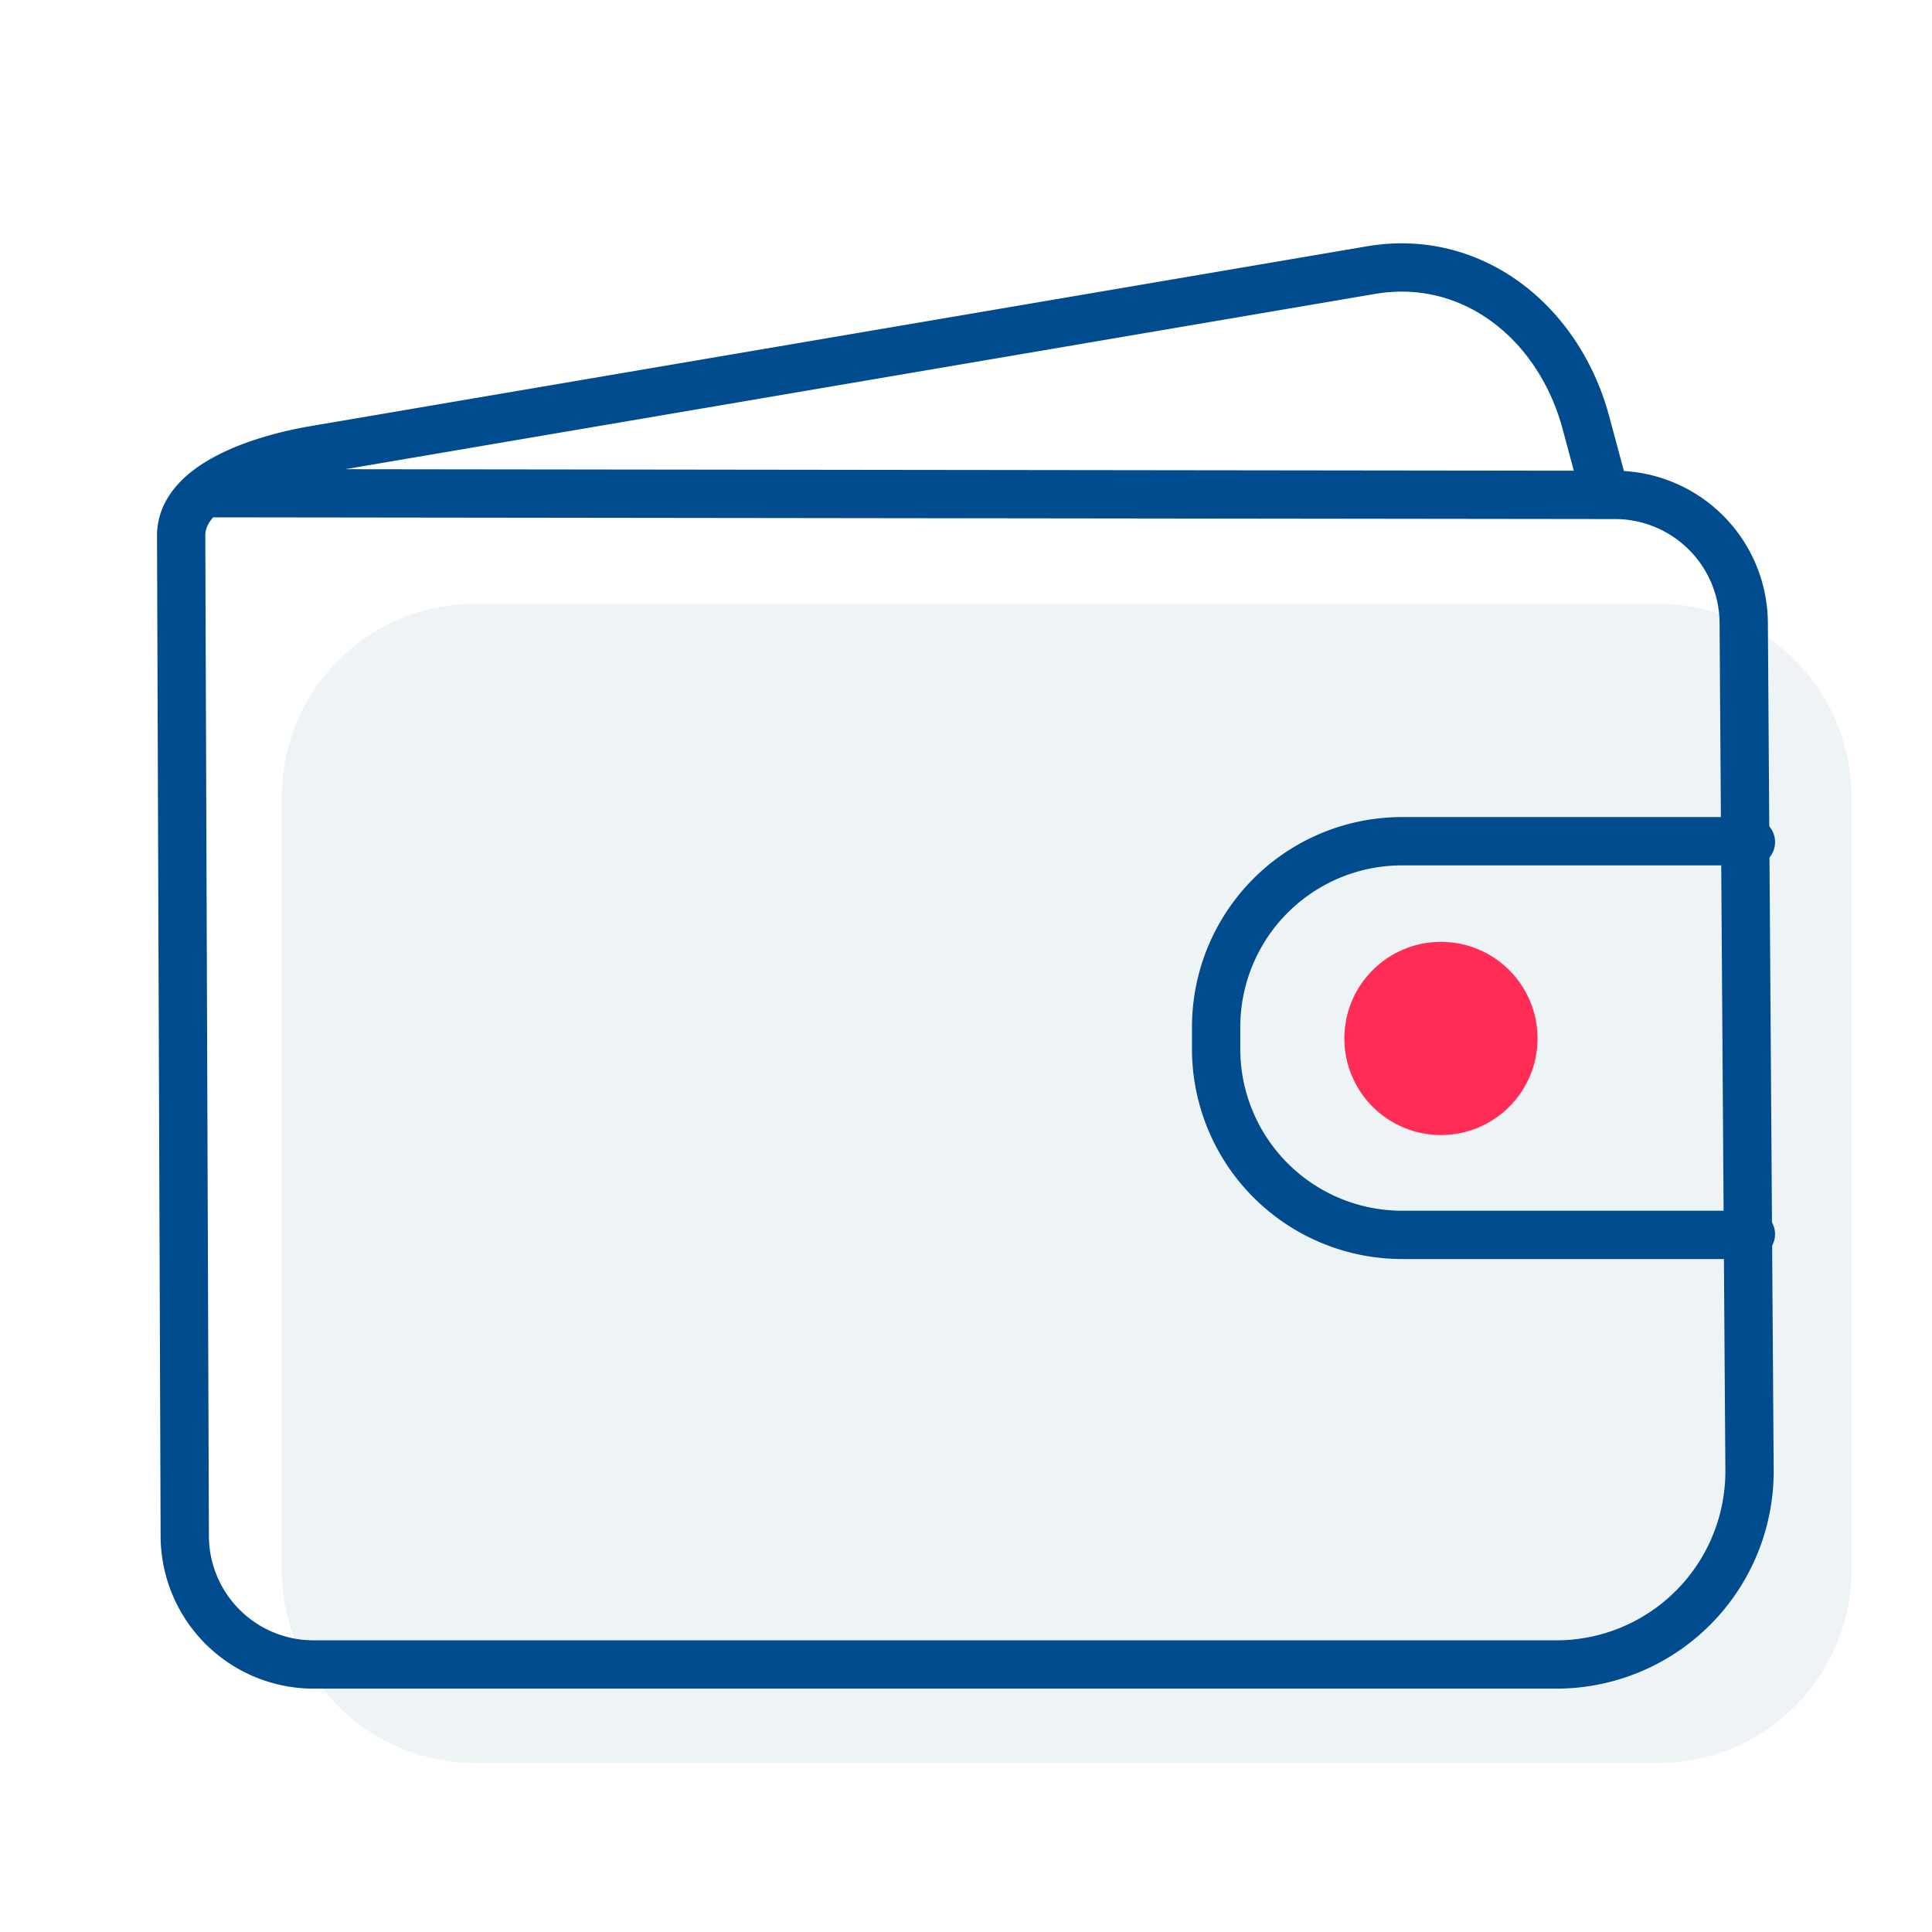
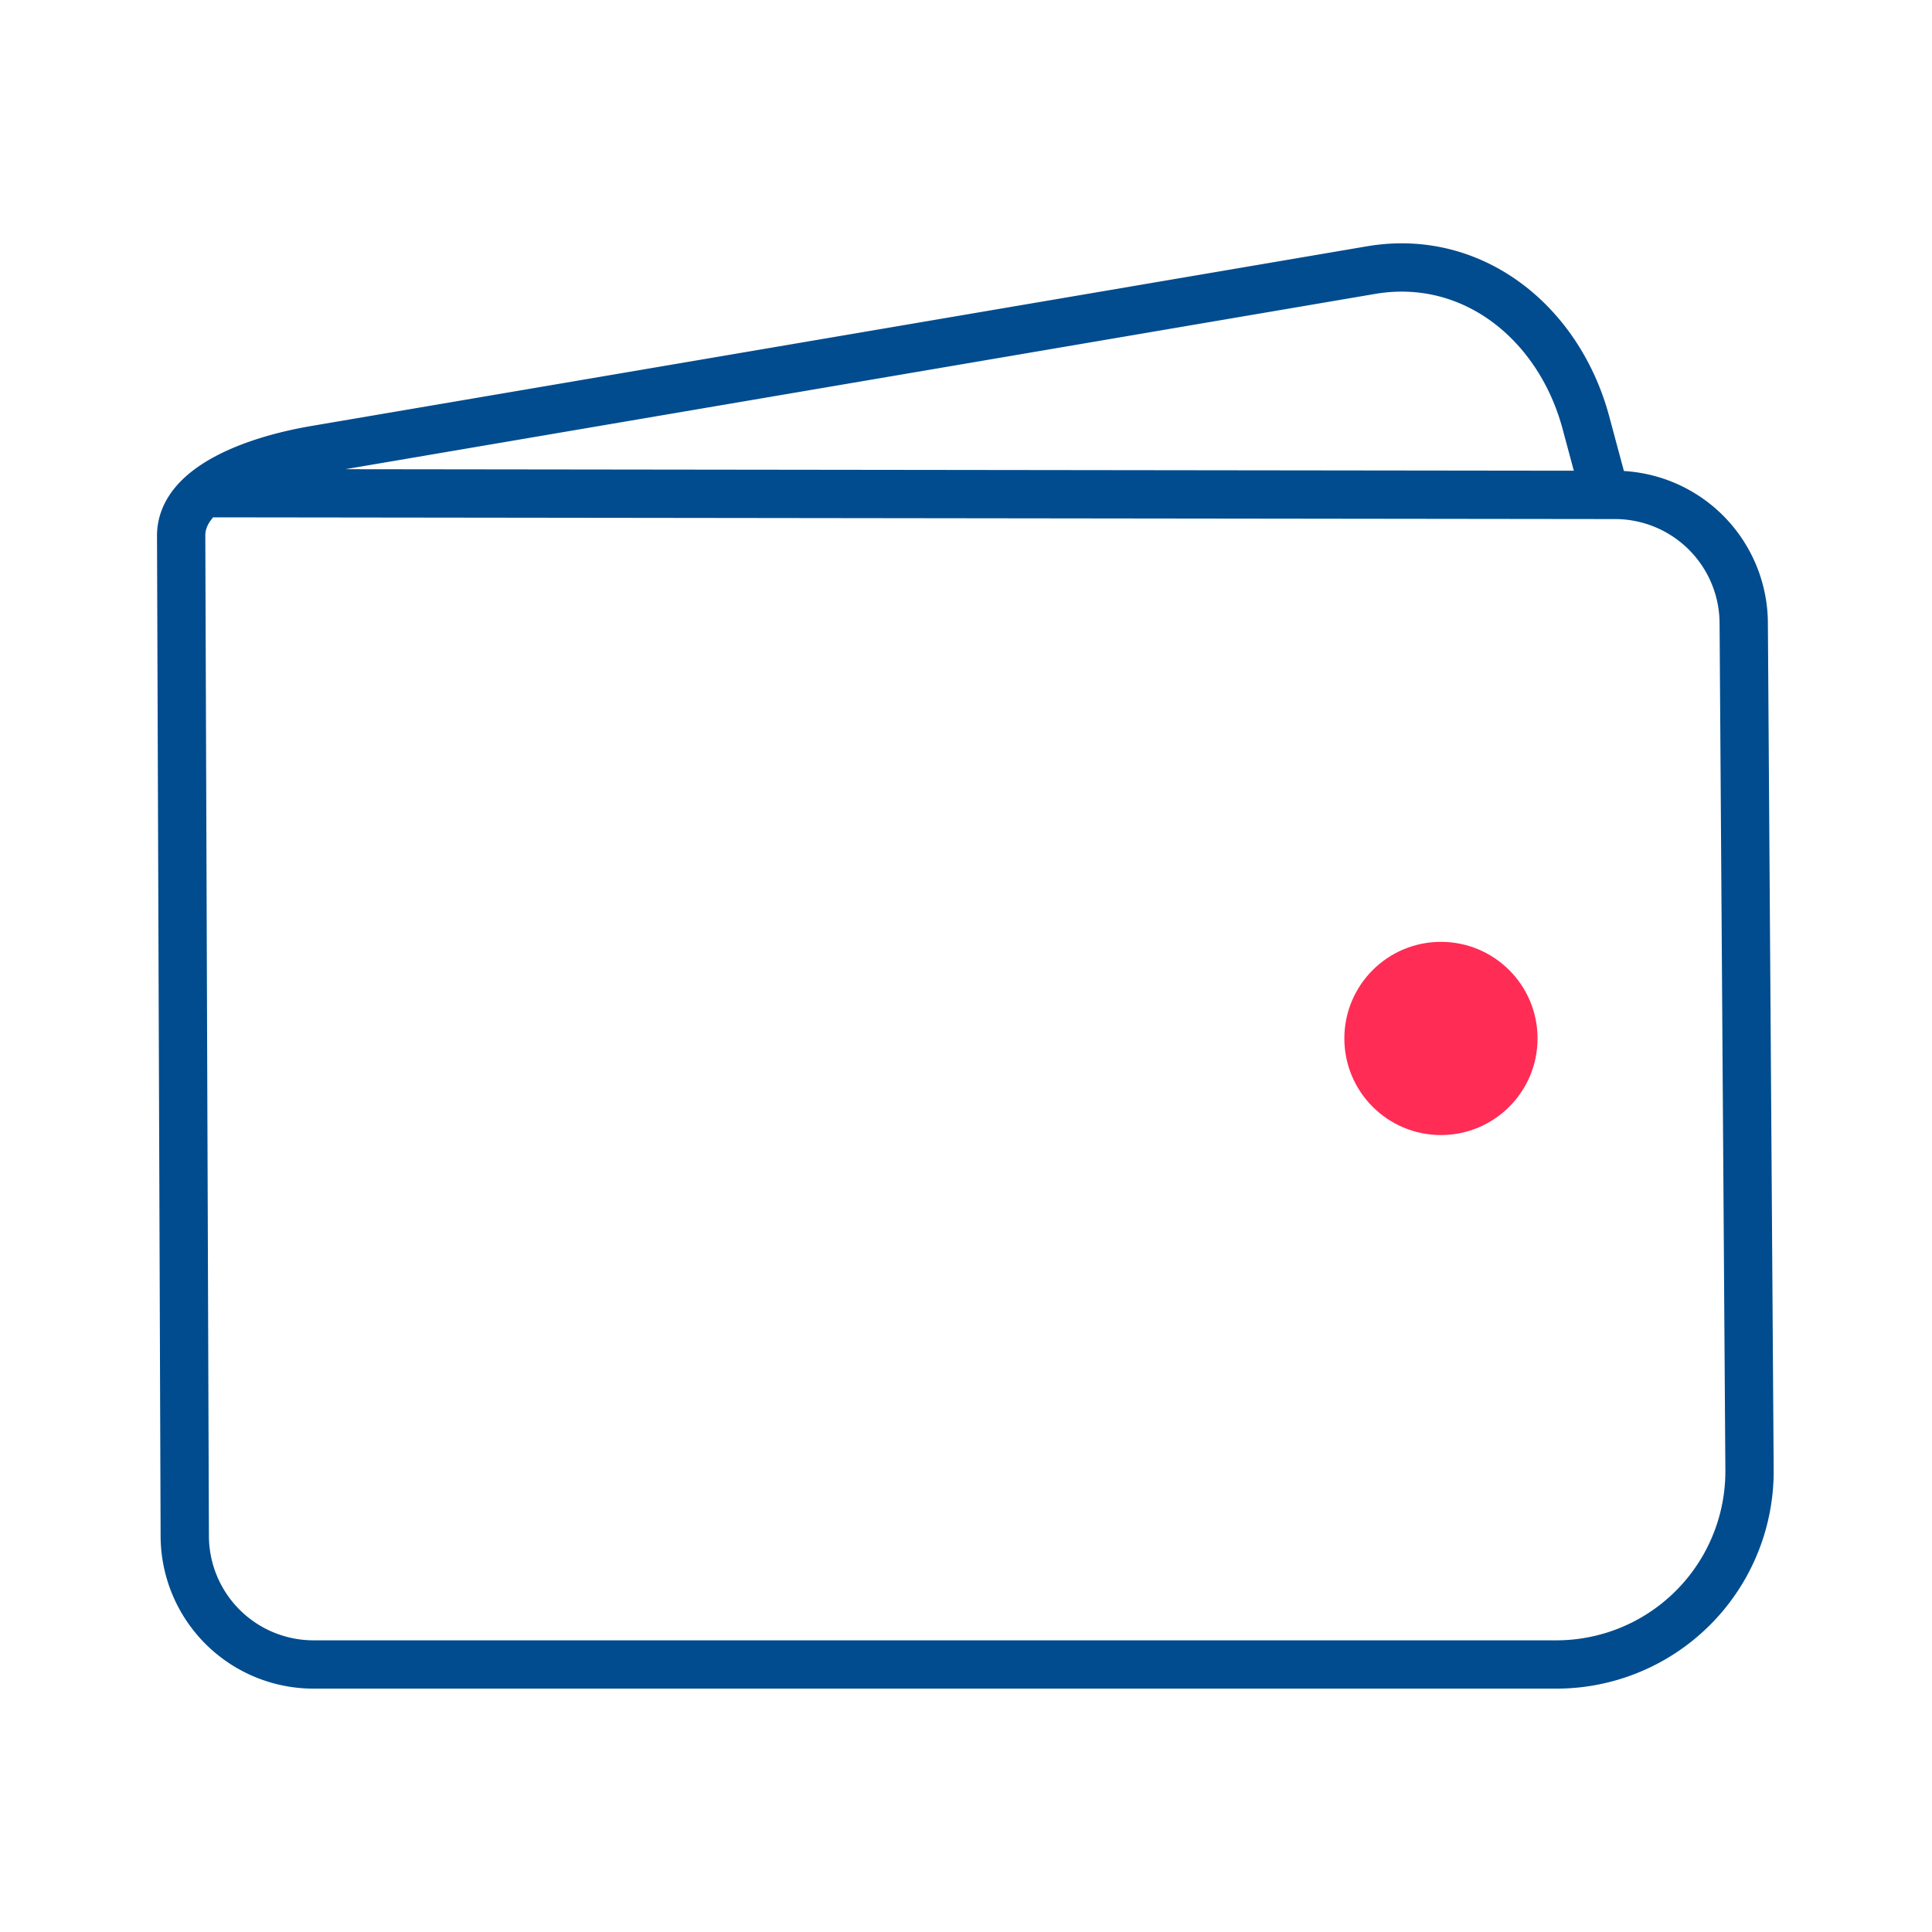
<svg xmlns="http://www.w3.org/2000/svg" width="60" height="60" fill="none">
-   <path fill="#5782A7" fill-opacity=".1" d="M8.75 24.75a6 6 0 0 1 6-6H51.5a6 6 0 0 1 6 6v24a6 6 0 0 1-6 6H14.75a6 6 0 0 1-6-6v-24Z" />
  <circle cx="44.75" cy="32.25" r="3" fill="#FF2C55" />
-   <path stroke="#004C8E" stroke-linecap="round" stroke-linejoin="round" stroke-width="1.5" d="M54.375 38.328a5.907 5.907 0 0 1-.529.022h-10.29a5.776 5.776 0 0 1-5.788-5.763v-.675a5.773 5.773 0 0 1 5.762-5.787h10.316c.18 0 .355.009.53.025" />
  <path stroke="#004C8E" stroke-linecap="round" stroke-linejoin="round" stroke-width="1.5" d="m6.35 15.316 43.808.054a4 4 0 0 1 3.995 3.973l.18 26.308a6 6 0 0 1-6 6.041H9.738a4 4 0 0 1-4-3.985l-.112-31.072c0-1.535 2.332-2.354 4.162-2.665l32.788-5.581c3.16-.538 5.842 1.637 6.675 4.734l.563 2.095" />
</svg>